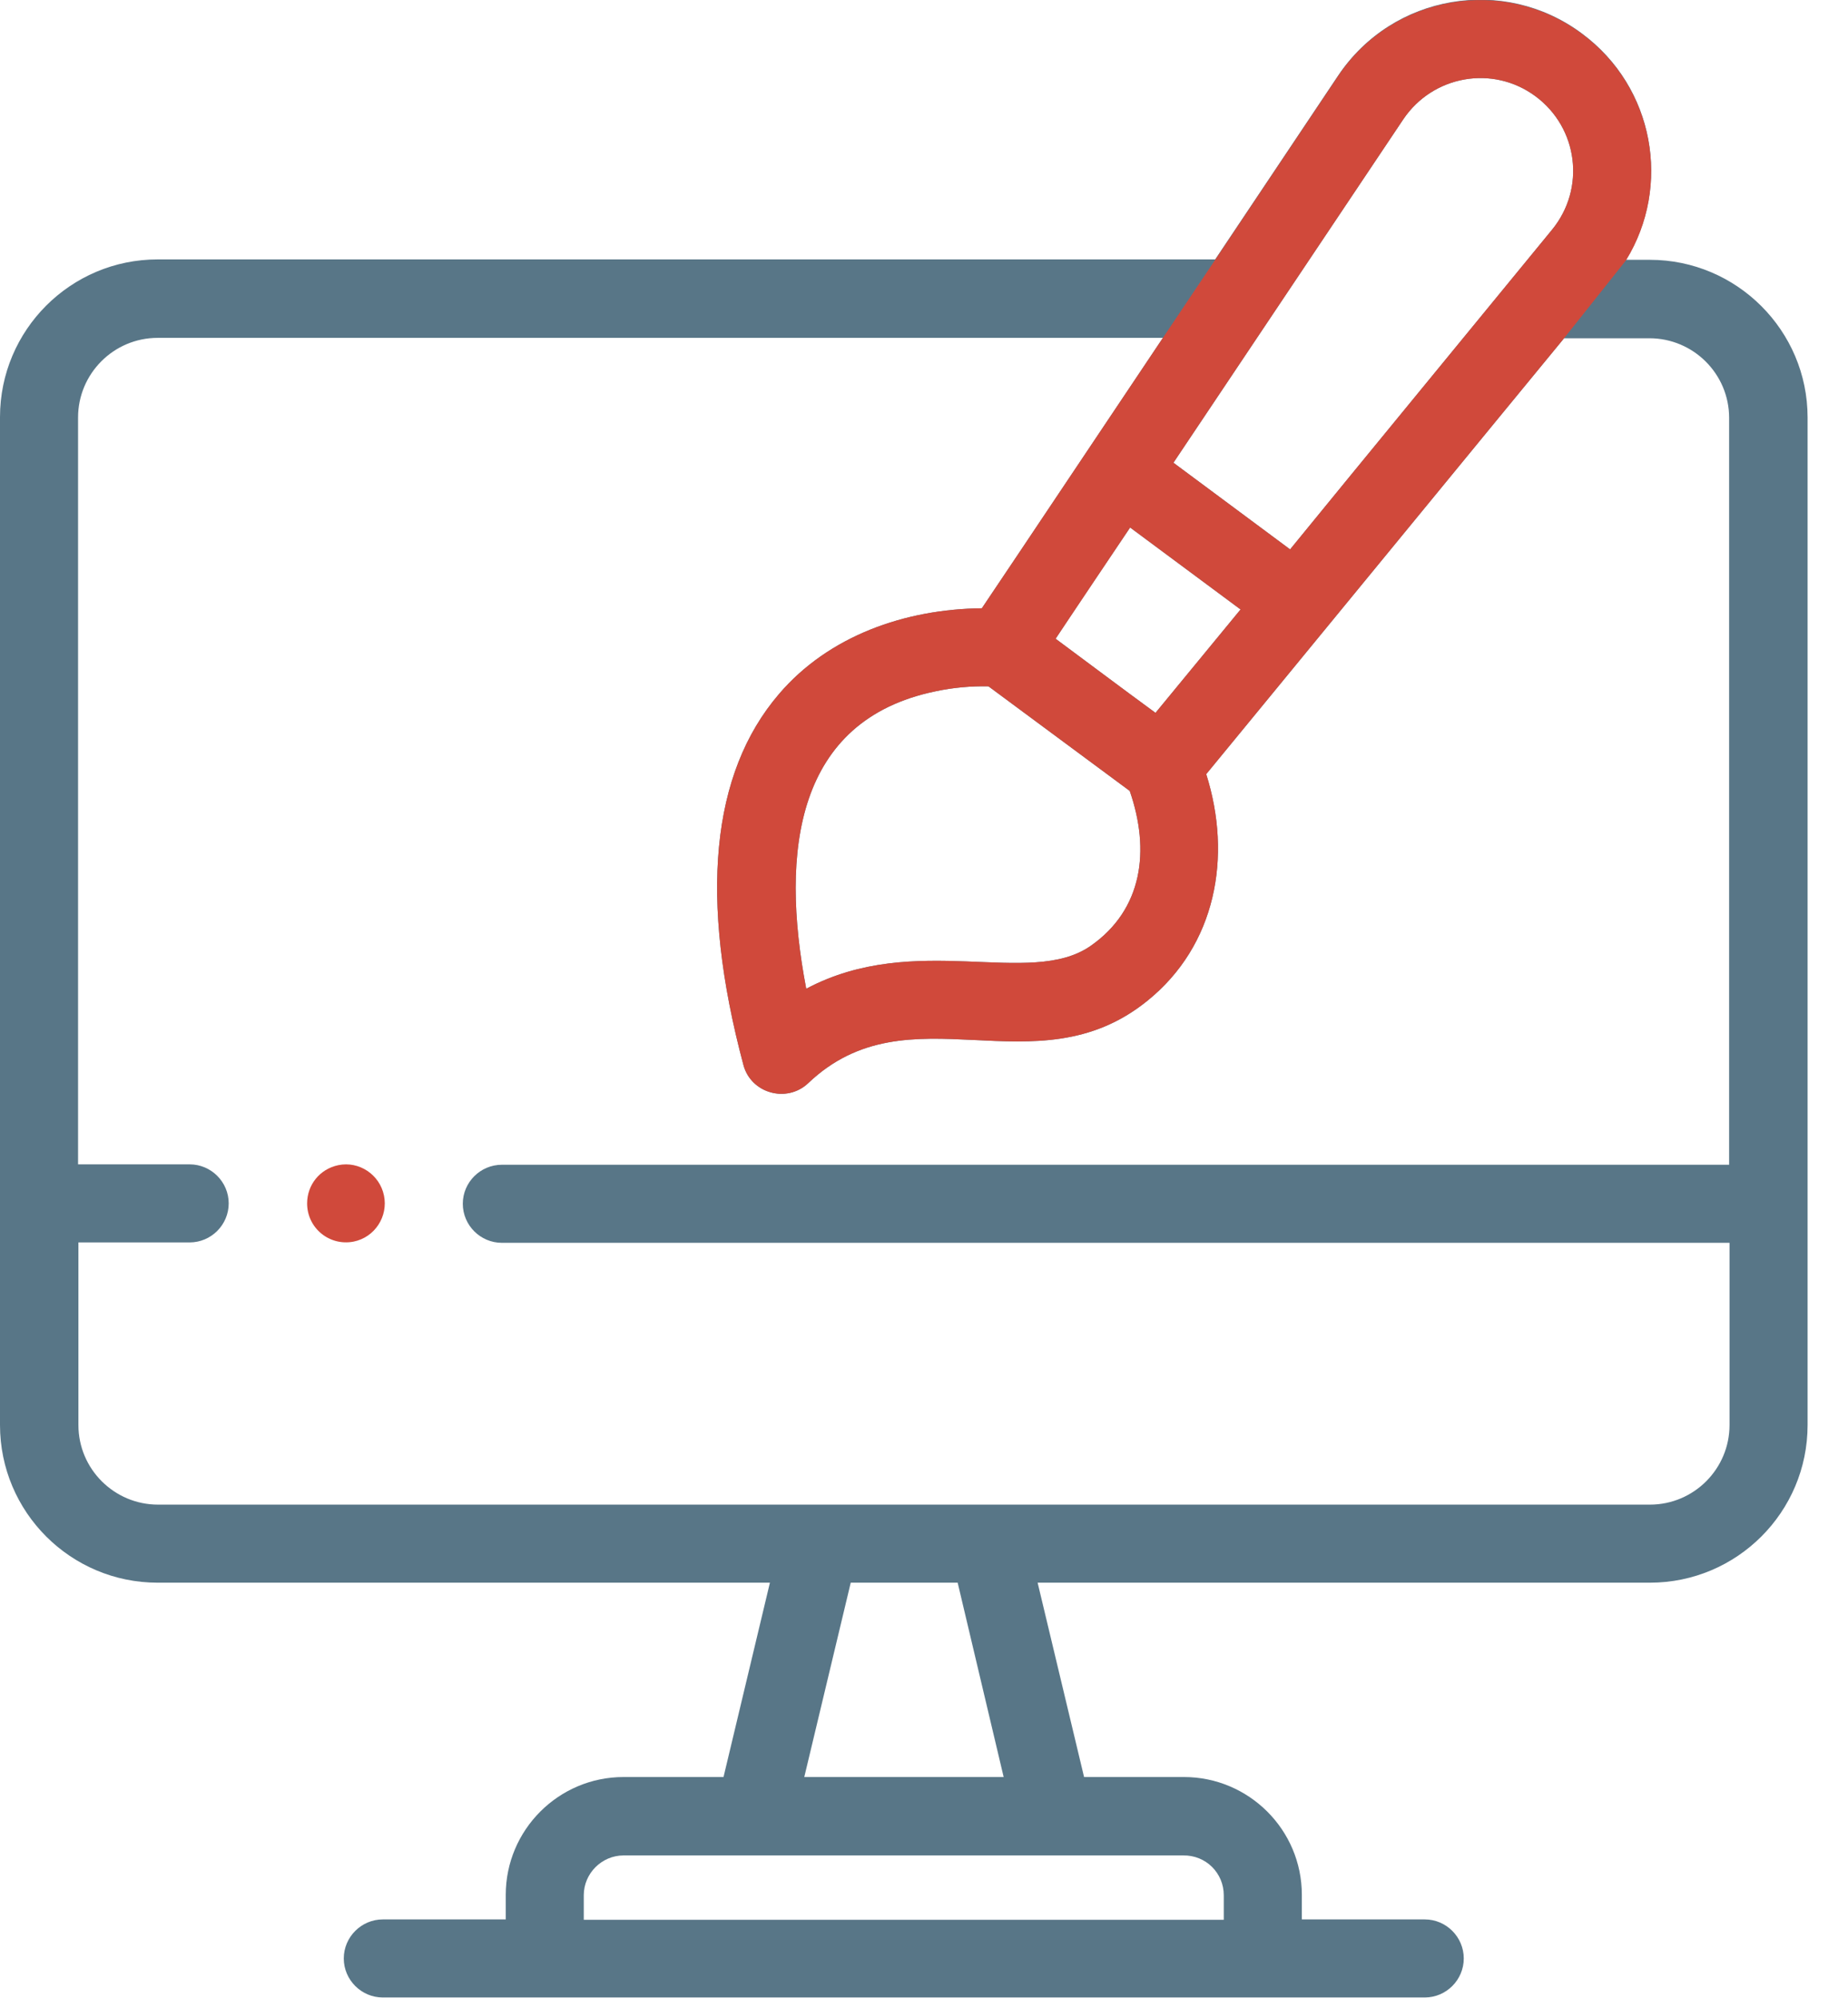
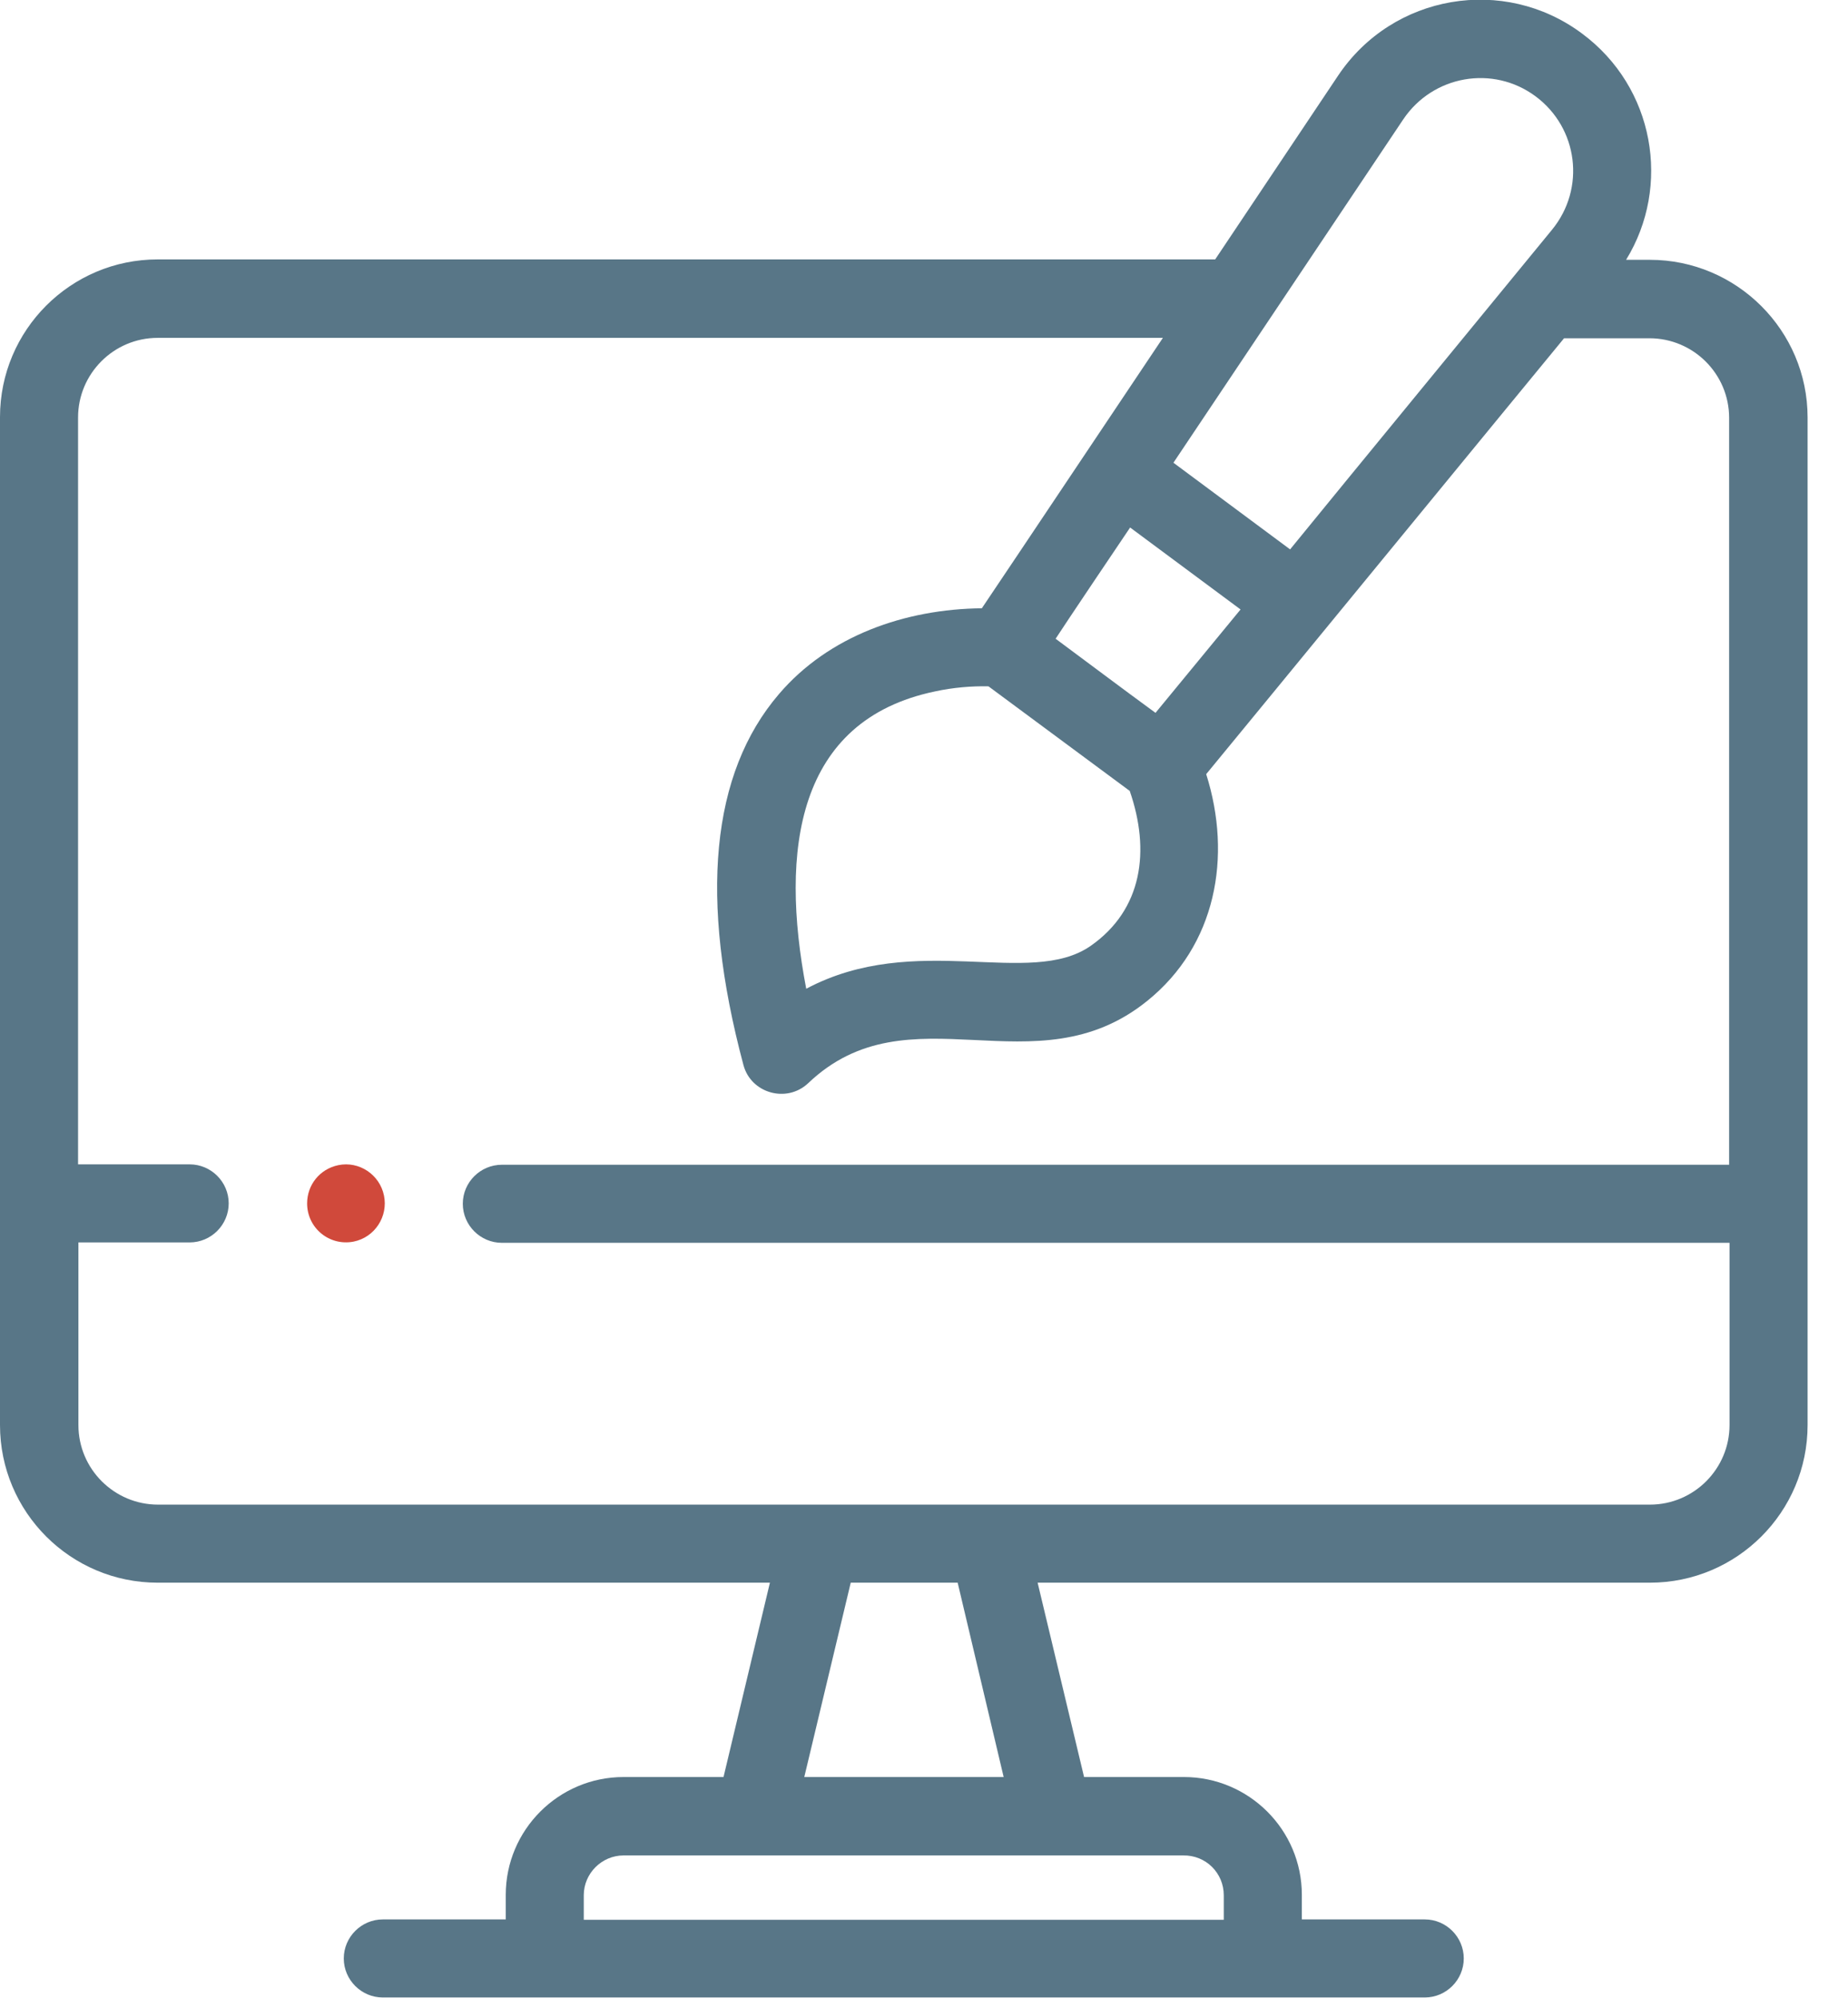
<svg xmlns="http://www.w3.org/2000/svg" width="37" height="40" viewBox="0 0 37 40" fill="none">
  <path d="M33.034 5.202H32.557C33.464 3.726 33.128 1.749 31.674 0.671C30.112 -0.494 27.885 -0.119 26.791 1.514L24.33 5.194H3.157C1.414 5.194 0 6.609 0 8.351V28.532C0 30.275 1.414 31.689 3.157 31.689H15.415L14.486 35.58H12.485C11.181 35.58 10.126 36.642 10.126 37.939V38.431H7.665C7.235 38.431 6.883 38.783 6.883 39.213C6.883 39.642 7.235 39.994 7.665 39.994H28.526C28.956 39.994 29.307 39.642 29.307 39.213C29.307 38.783 28.956 38.431 28.526 38.431H26.065V37.939C26.065 36.635 25.002 35.58 23.705 35.58H21.705L20.775 31.689H33.034C34.776 31.689 36.191 30.275 36.191 28.532V24.094V8.359C36.191 6.616 34.769 5.202 33.034 5.202ZM21.838 18.938C20.619 19.789 18.33 18.633 16.142 19.797C15.611 17.023 15.947 14.422 18.72 13.844C19.08 13.765 19.462 13.734 19.791 13.742C20.728 14.437 21.681 15.14 22.619 15.836C23.033 17.031 22.877 18.211 21.838 18.938ZM22.627 10.562L24.838 12.203L23.135 14.273C22.431 13.758 21.83 13.304 21.135 12.789C21.275 12.57 22.494 10.757 22.627 10.562ZM28.096 2.389C28.69 1.507 29.893 1.296 30.745 1.929C31.596 2.561 31.753 3.772 31.073 4.601C29.878 6.062 27.026 9.531 25.83 11L23.494 9.265L28.096 2.389ZM24.502 37.947V38.439H11.688V37.947C11.688 37.51 12.048 37.15 12.485 37.15H23.689C24.143 37.142 24.502 37.502 24.502 37.947ZM20.095 35.58H16.103L17.033 31.689H19.174L20.095 35.58ZM34.628 28.532C34.628 29.407 33.917 30.126 33.034 30.126C31.792 30.126 4.555 30.126 3.164 30.126C2.289 30.126 1.57 29.415 1.57 28.532V24.876H3.797C4.227 24.876 4.579 24.524 4.579 24.094C4.579 23.665 4.227 23.313 3.797 23.313H1.563V8.359C1.563 7.484 2.274 6.765 3.157 6.765H23.283C22.533 7.882 20.353 11.148 19.658 12.179C18.127 12.195 16.595 12.726 15.595 13.898C14.236 15.484 13.993 17.985 14.884 21.321C15.033 21.891 15.751 22.094 16.181 21.688C18.205 19.758 20.721 21.86 22.971 20.039C24.346 18.93 24.674 17.156 24.15 15.5C24.854 14.648 30.612 7.624 31.315 6.773H33.026C33.901 6.773 34.62 7.484 34.62 8.367V23.321H10.048C9.618 23.321 9.266 23.672 9.266 24.102C9.266 24.532 9.618 24.884 10.048 24.884H34.628V28.532Z" fill="#587687" />
-   <path d="M21.838 18.938C20.619 19.789 18.33 18.633 16.142 19.797C15.611 17.023 15.947 14.422 18.72 13.844C19.08 13.765 19.463 13.734 19.791 13.742C20.728 14.437 21.681 15.14 22.619 15.836C23.033 17.031 22.877 18.211 21.838 18.938ZM22.627 10.562L24.838 12.203L23.135 14.273C22.432 13.758 21.83 13.304 21.135 12.789C21.283 12.57 22.494 10.757 22.627 10.562ZM28.096 2.389C28.69 1.507 29.893 1.296 30.745 1.929C31.596 2.561 31.753 3.772 31.073 4.601C29.878 6.062 27.026 9.531 25.83 11L23.494 9.265L28.096 2.389ZM23.283 6.765C22.533 7.882 20.353 11.148 19.658 12.179C18.127 12.195 16.595 12.726 15.595 13.898C14.236 15.484 13.993 17.985 14.884 21.321C15.033 21.891 15.751 22.094 16.181 21.688C18.205 19.758 20.721 21.86 22.971 20.039C24.346 18.93 24.674 17.156 24.151 15.5C24.854 14.648 30.612 7.624 31.315 6.773L32.557 5.21C33.464 3.733 33.128 1.757 31.674 0.678C30.112 -0.486 27.885 -0.111 26.791 1.522L24.33 5.202L23.283 6.765Z" fill="#D0493B" />
  <path d="M6.774 23.329C6.399 23.407 6.149 23.727 6.149 24.095C6.149 24.587 6.594 24.954 7.079 24.86C7.508 24.774 7.774 24.352 7.688 23.938C7.602 23.516 7.188 23.243 6.774 23.329Z" fill="#D0493B" />
</svg>